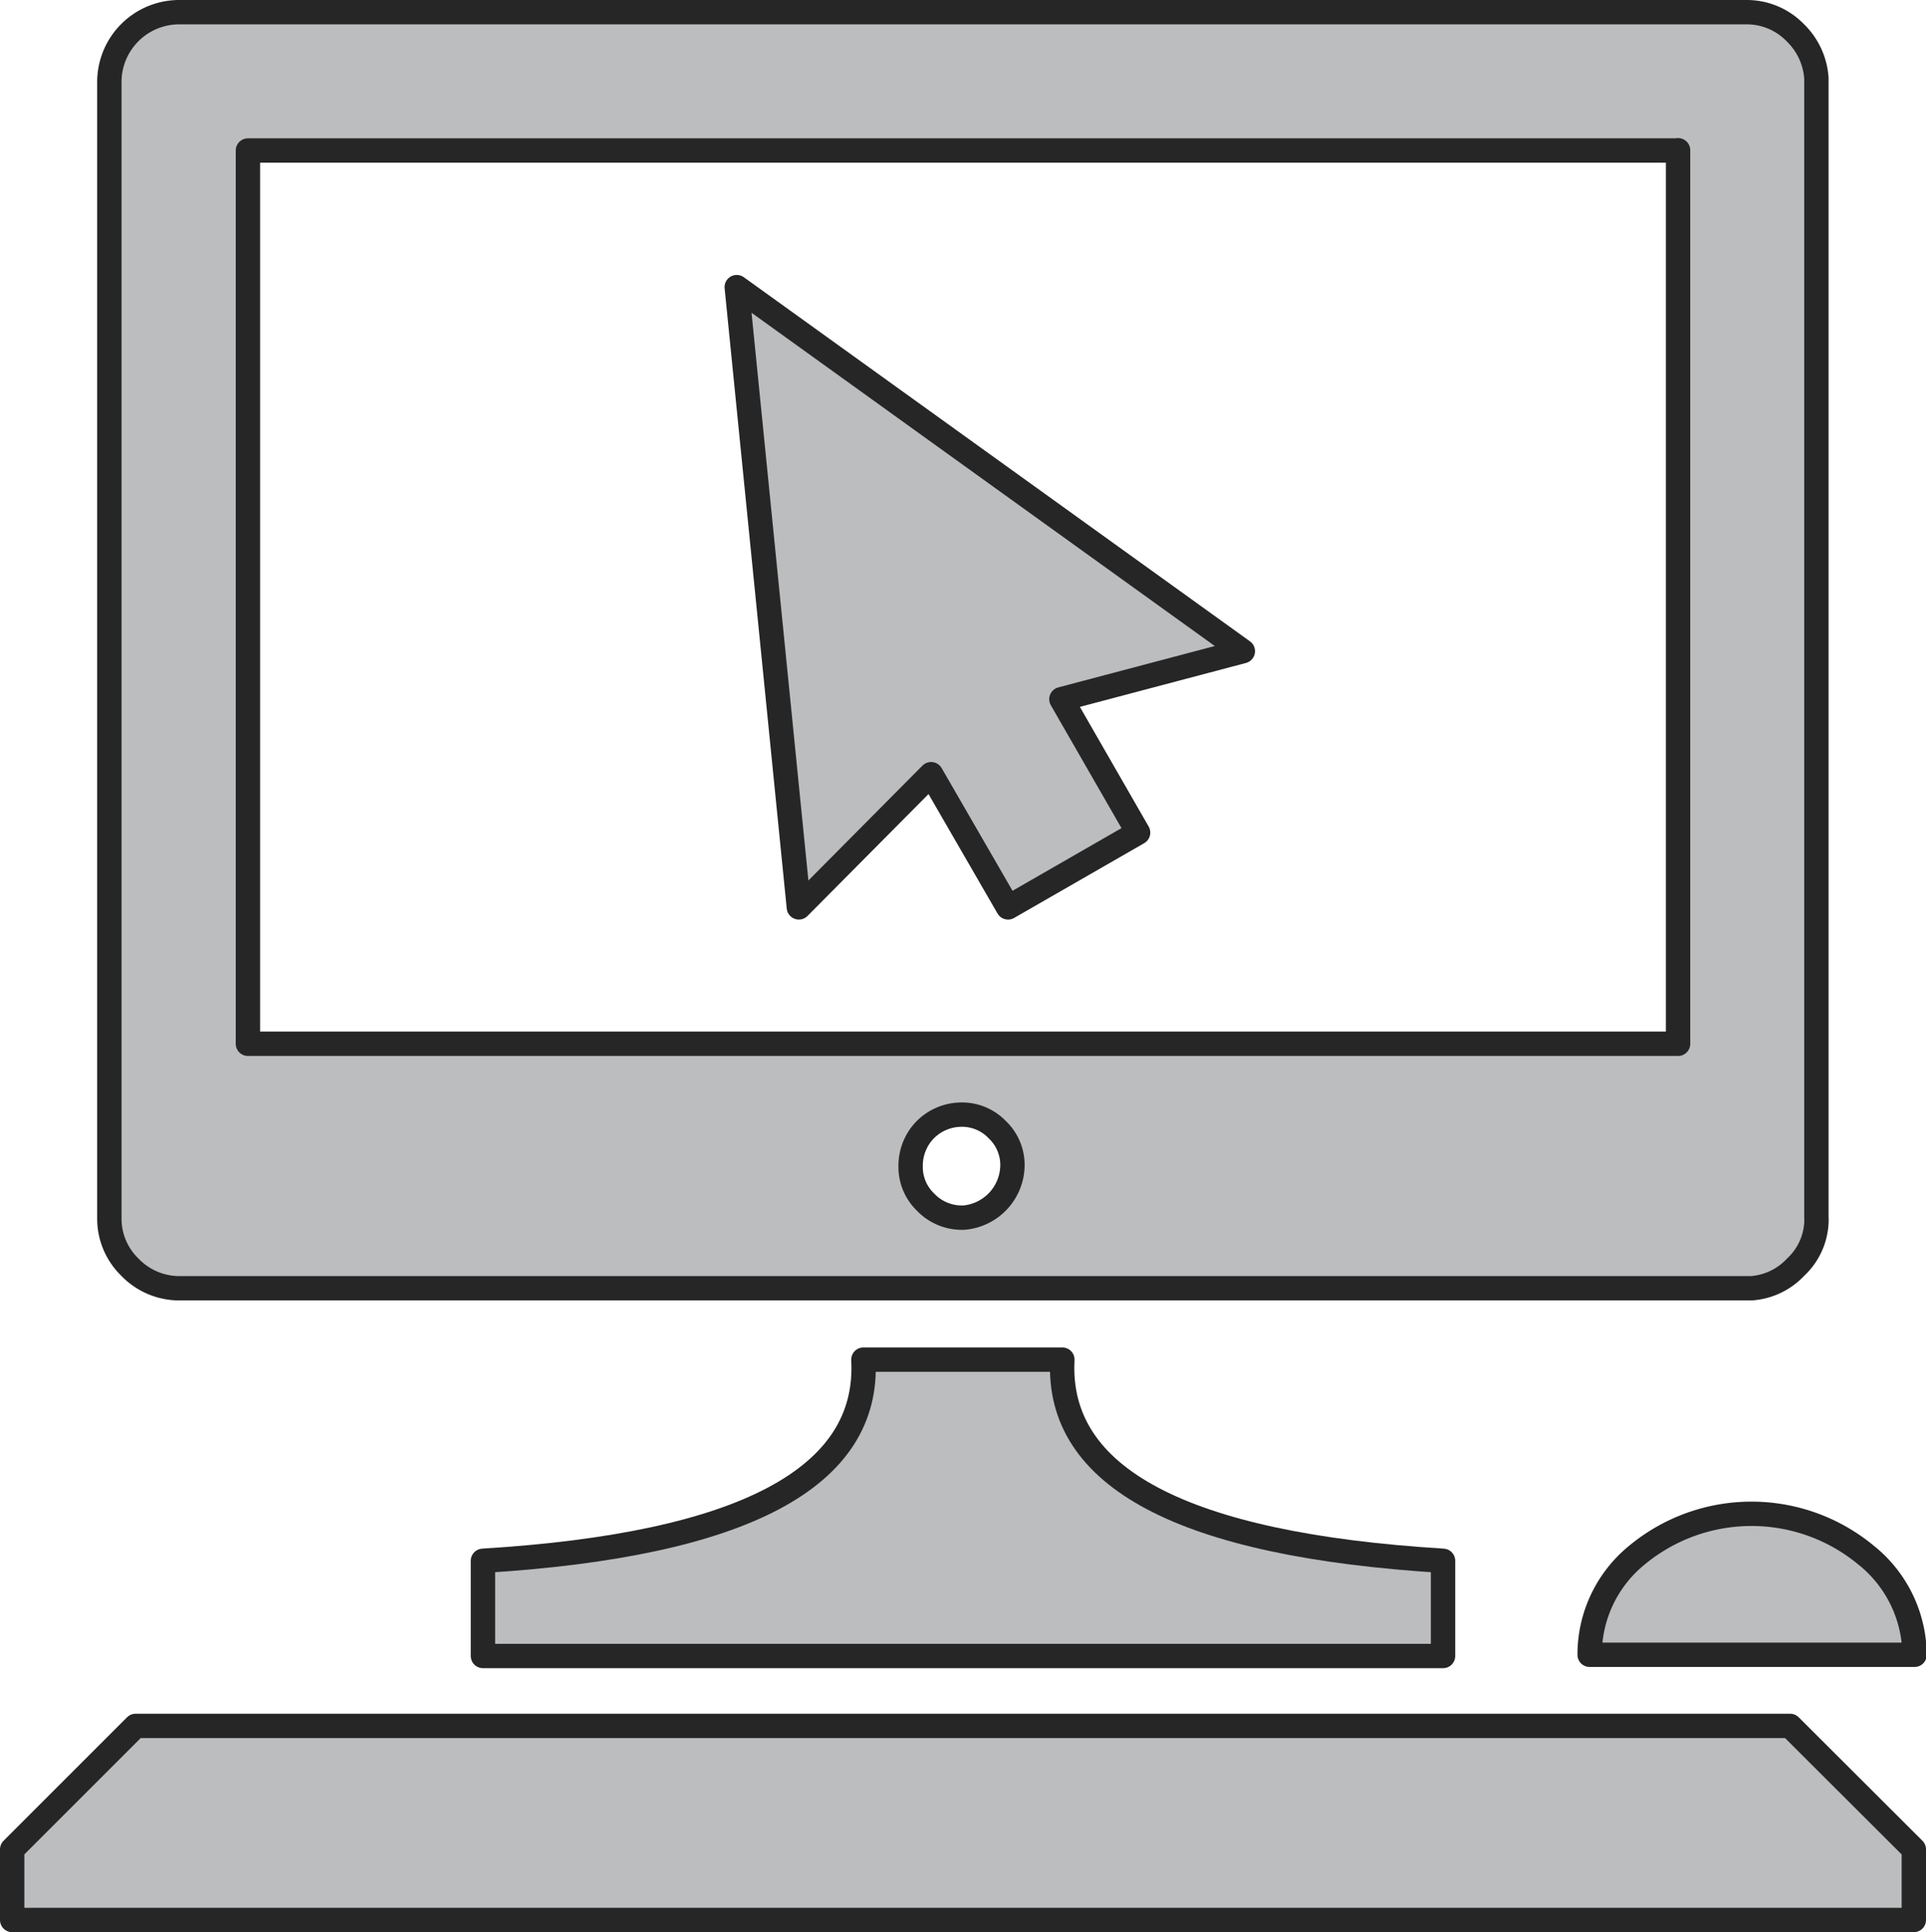
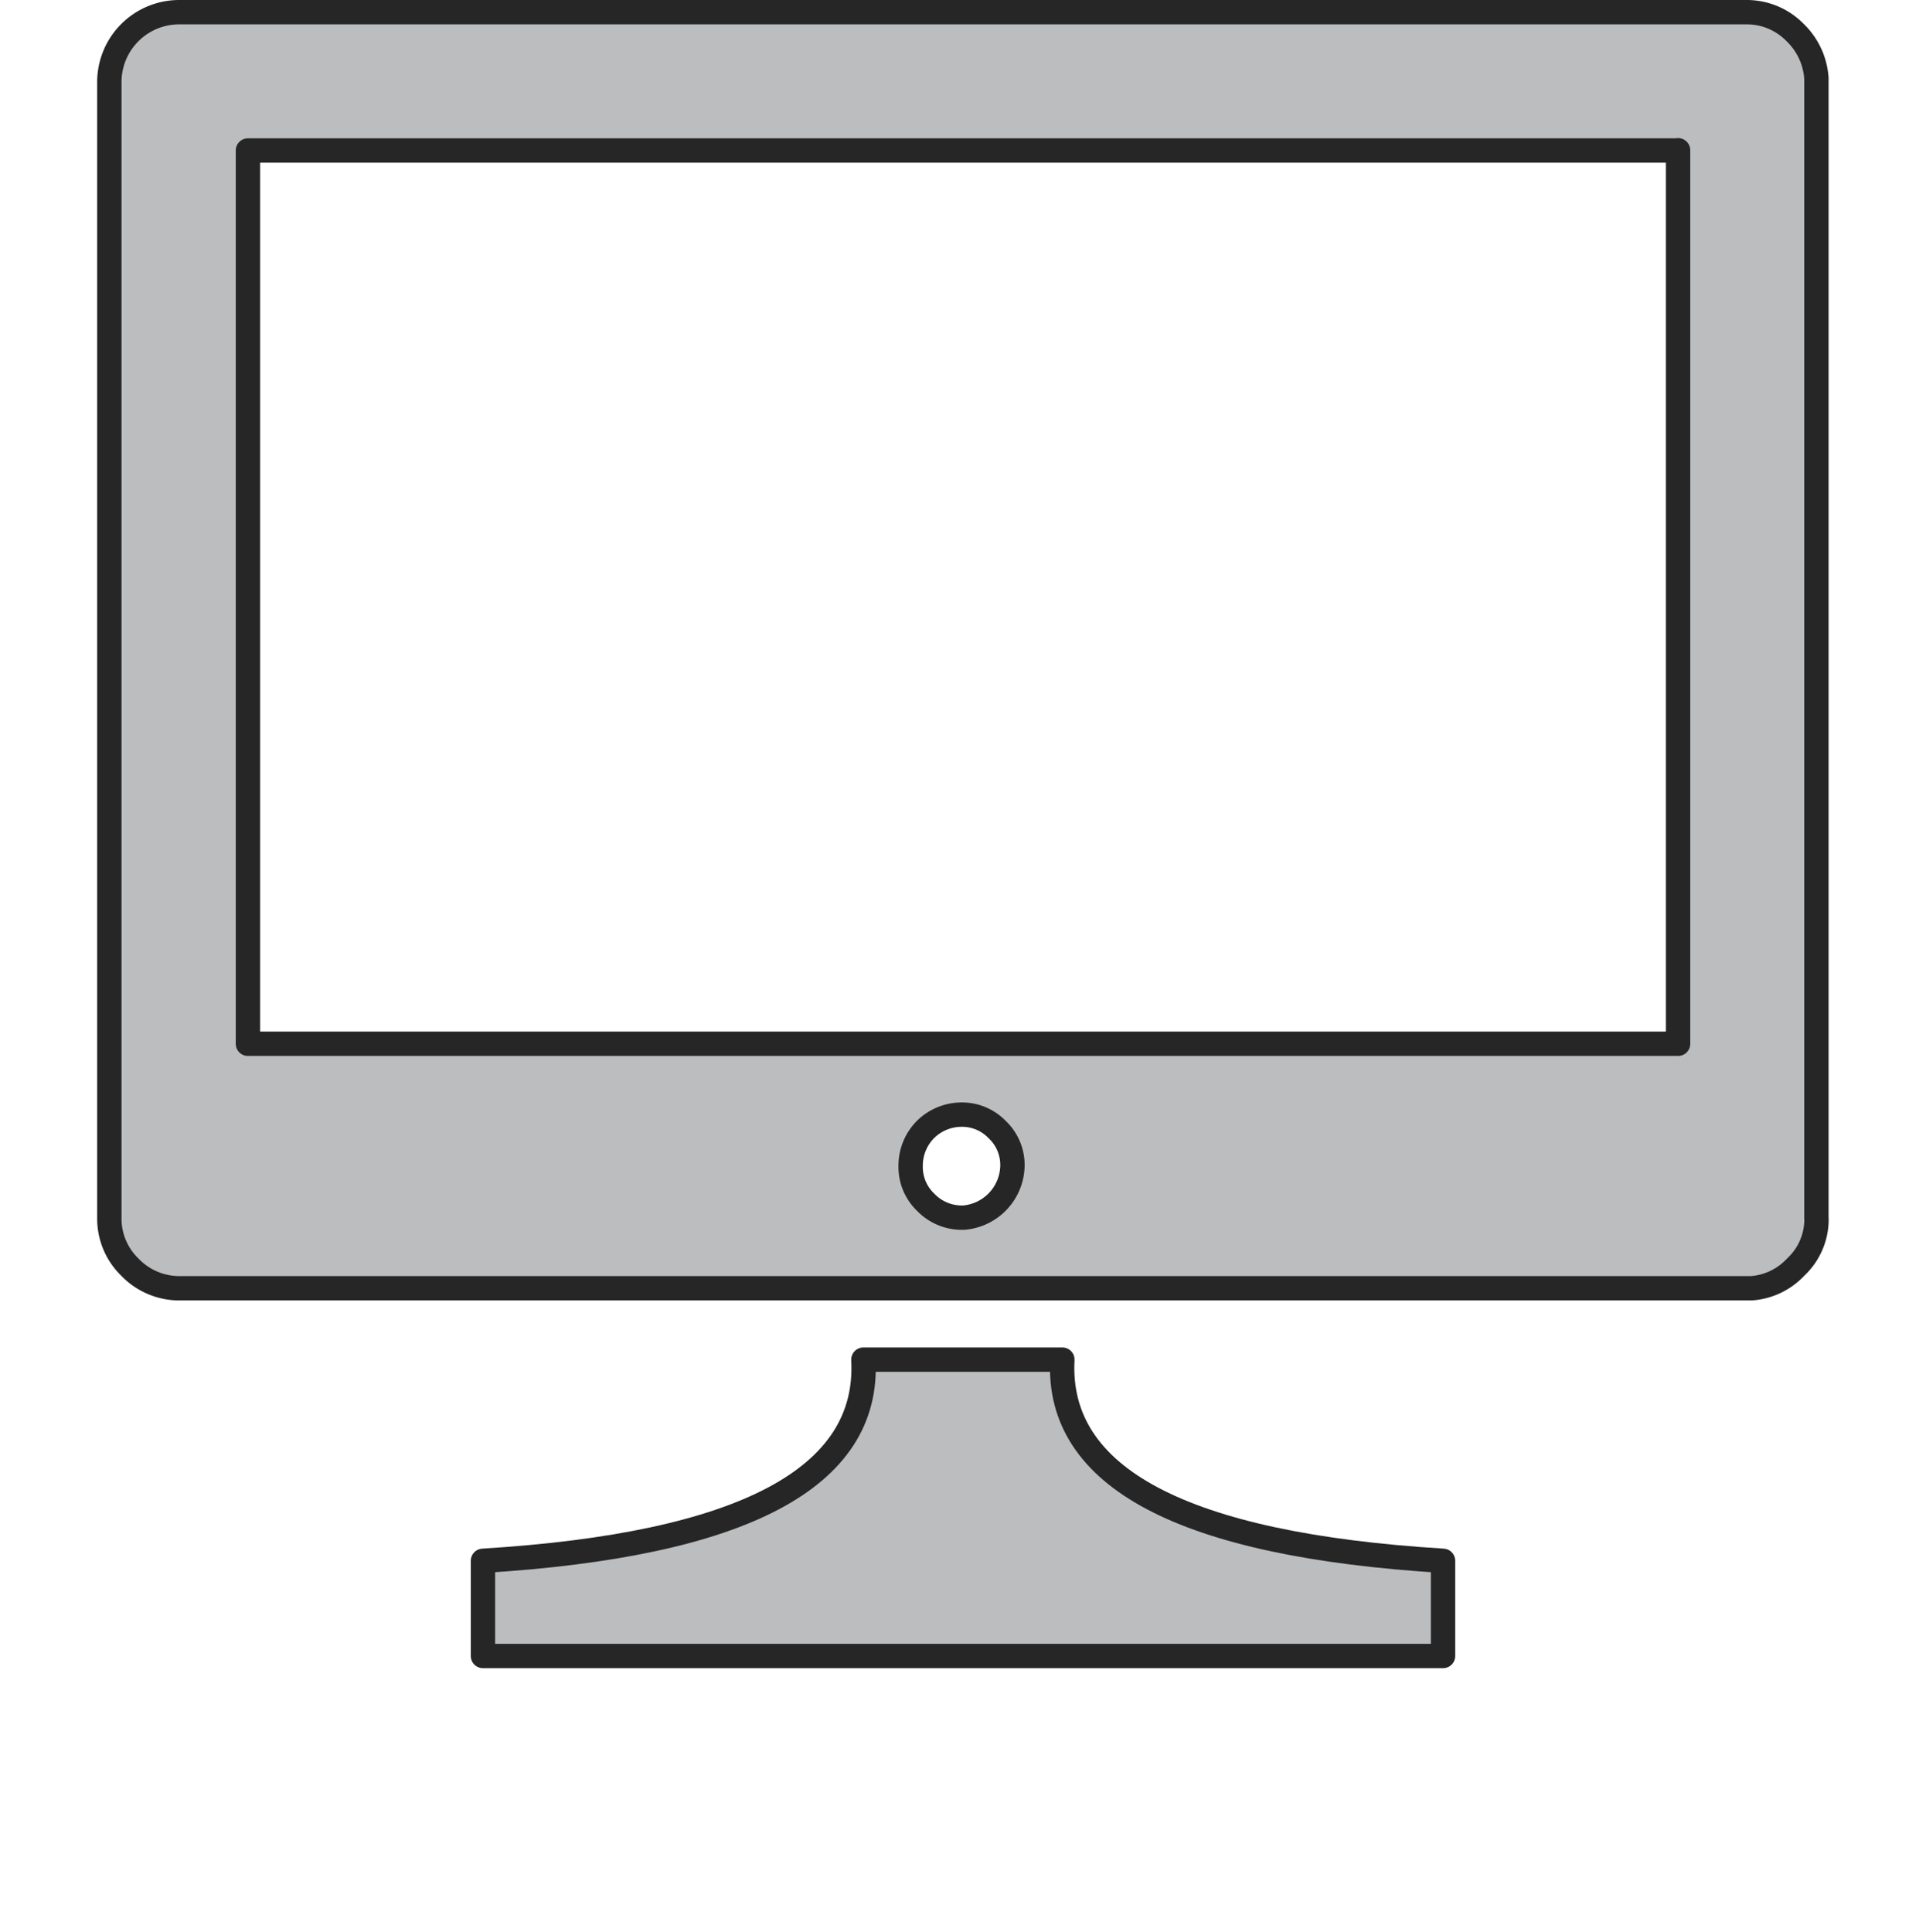
<svg xmlns="http://www.w3.org/2000/svg" viewBox="0 0 79.08 79.34">
  <defs>
    <style>.cls-1{fill:#bbbdbf;stroke:#262626;stroke-linecap:round;stroke-linejoin:round;fill-rule:evenodd;}</style>
  </defs>
  <g id="Layer_2" data-name="Layer 2">
    <g id="Home">
      <g id="Section_3" data-name="Section 3">
        <g id="Item">
          <path class="cls-1" d="M71.71.5a2.77,2.77,0,0,1,2,.84,2.87,2.87,0,0,1,.87,1.87V50a1.64,1.64,0,0,1,0,.22,2.68,2.68,0,0,1-.85,1.81,2.75,2.75,0,0,1-1.83.87H7.33a2.82,2.82,0,0,1-2-.87,2.77,2.77,0,0,1-.84-2V3.4A2.87,2.87,0,0,1,7.4.5ZM68.9,6.18H10.18V42.86H68.9V6.17ZM38,46.38a2.11,2.11,0,0,0-.61,1.5A2,2,0,0,0,38,49.36a2.06,2.06,0,0,0,1.45.64h.12a2.18,2.18,0,0,0,2-2.12,2,2,0,0,0-.63-1.5,2,2,0,0,0-1.48-.61A2.11,2.11,0,0,0,38,46.38Z" />
-           <polygon class="cls-1" points="46.73 34.19 41.39 37.26 38.23 31.79 32.8 37.26 30.25 11.79 51.03 26.74 43.58 28.71 46.73 34.19" />
          <path class="cls-1" d="M35.45,55.83h8.17q-.39,7.28,15.63,8.26V68H19.83V64.09Q35.85,63.11,35.45,55.83Z" />
-           <path class="cls-1" d="M67.22,63.85a7.37,7.37,0,0,1,9.39,0,5.29,5.29,0,0,1,2,4.1H65.27A5.26,5.26,0,0,1,67.22,63.85Z" />
-           <polygon class="cls-1" points="78.58 75.94 78.58 78.84 0.5 78.84 0.5 75.94 5.57 70.87 73.5 70.87 78.58 75.94" />
        </g>
      </g>
    </g>
  </g>
</svg>